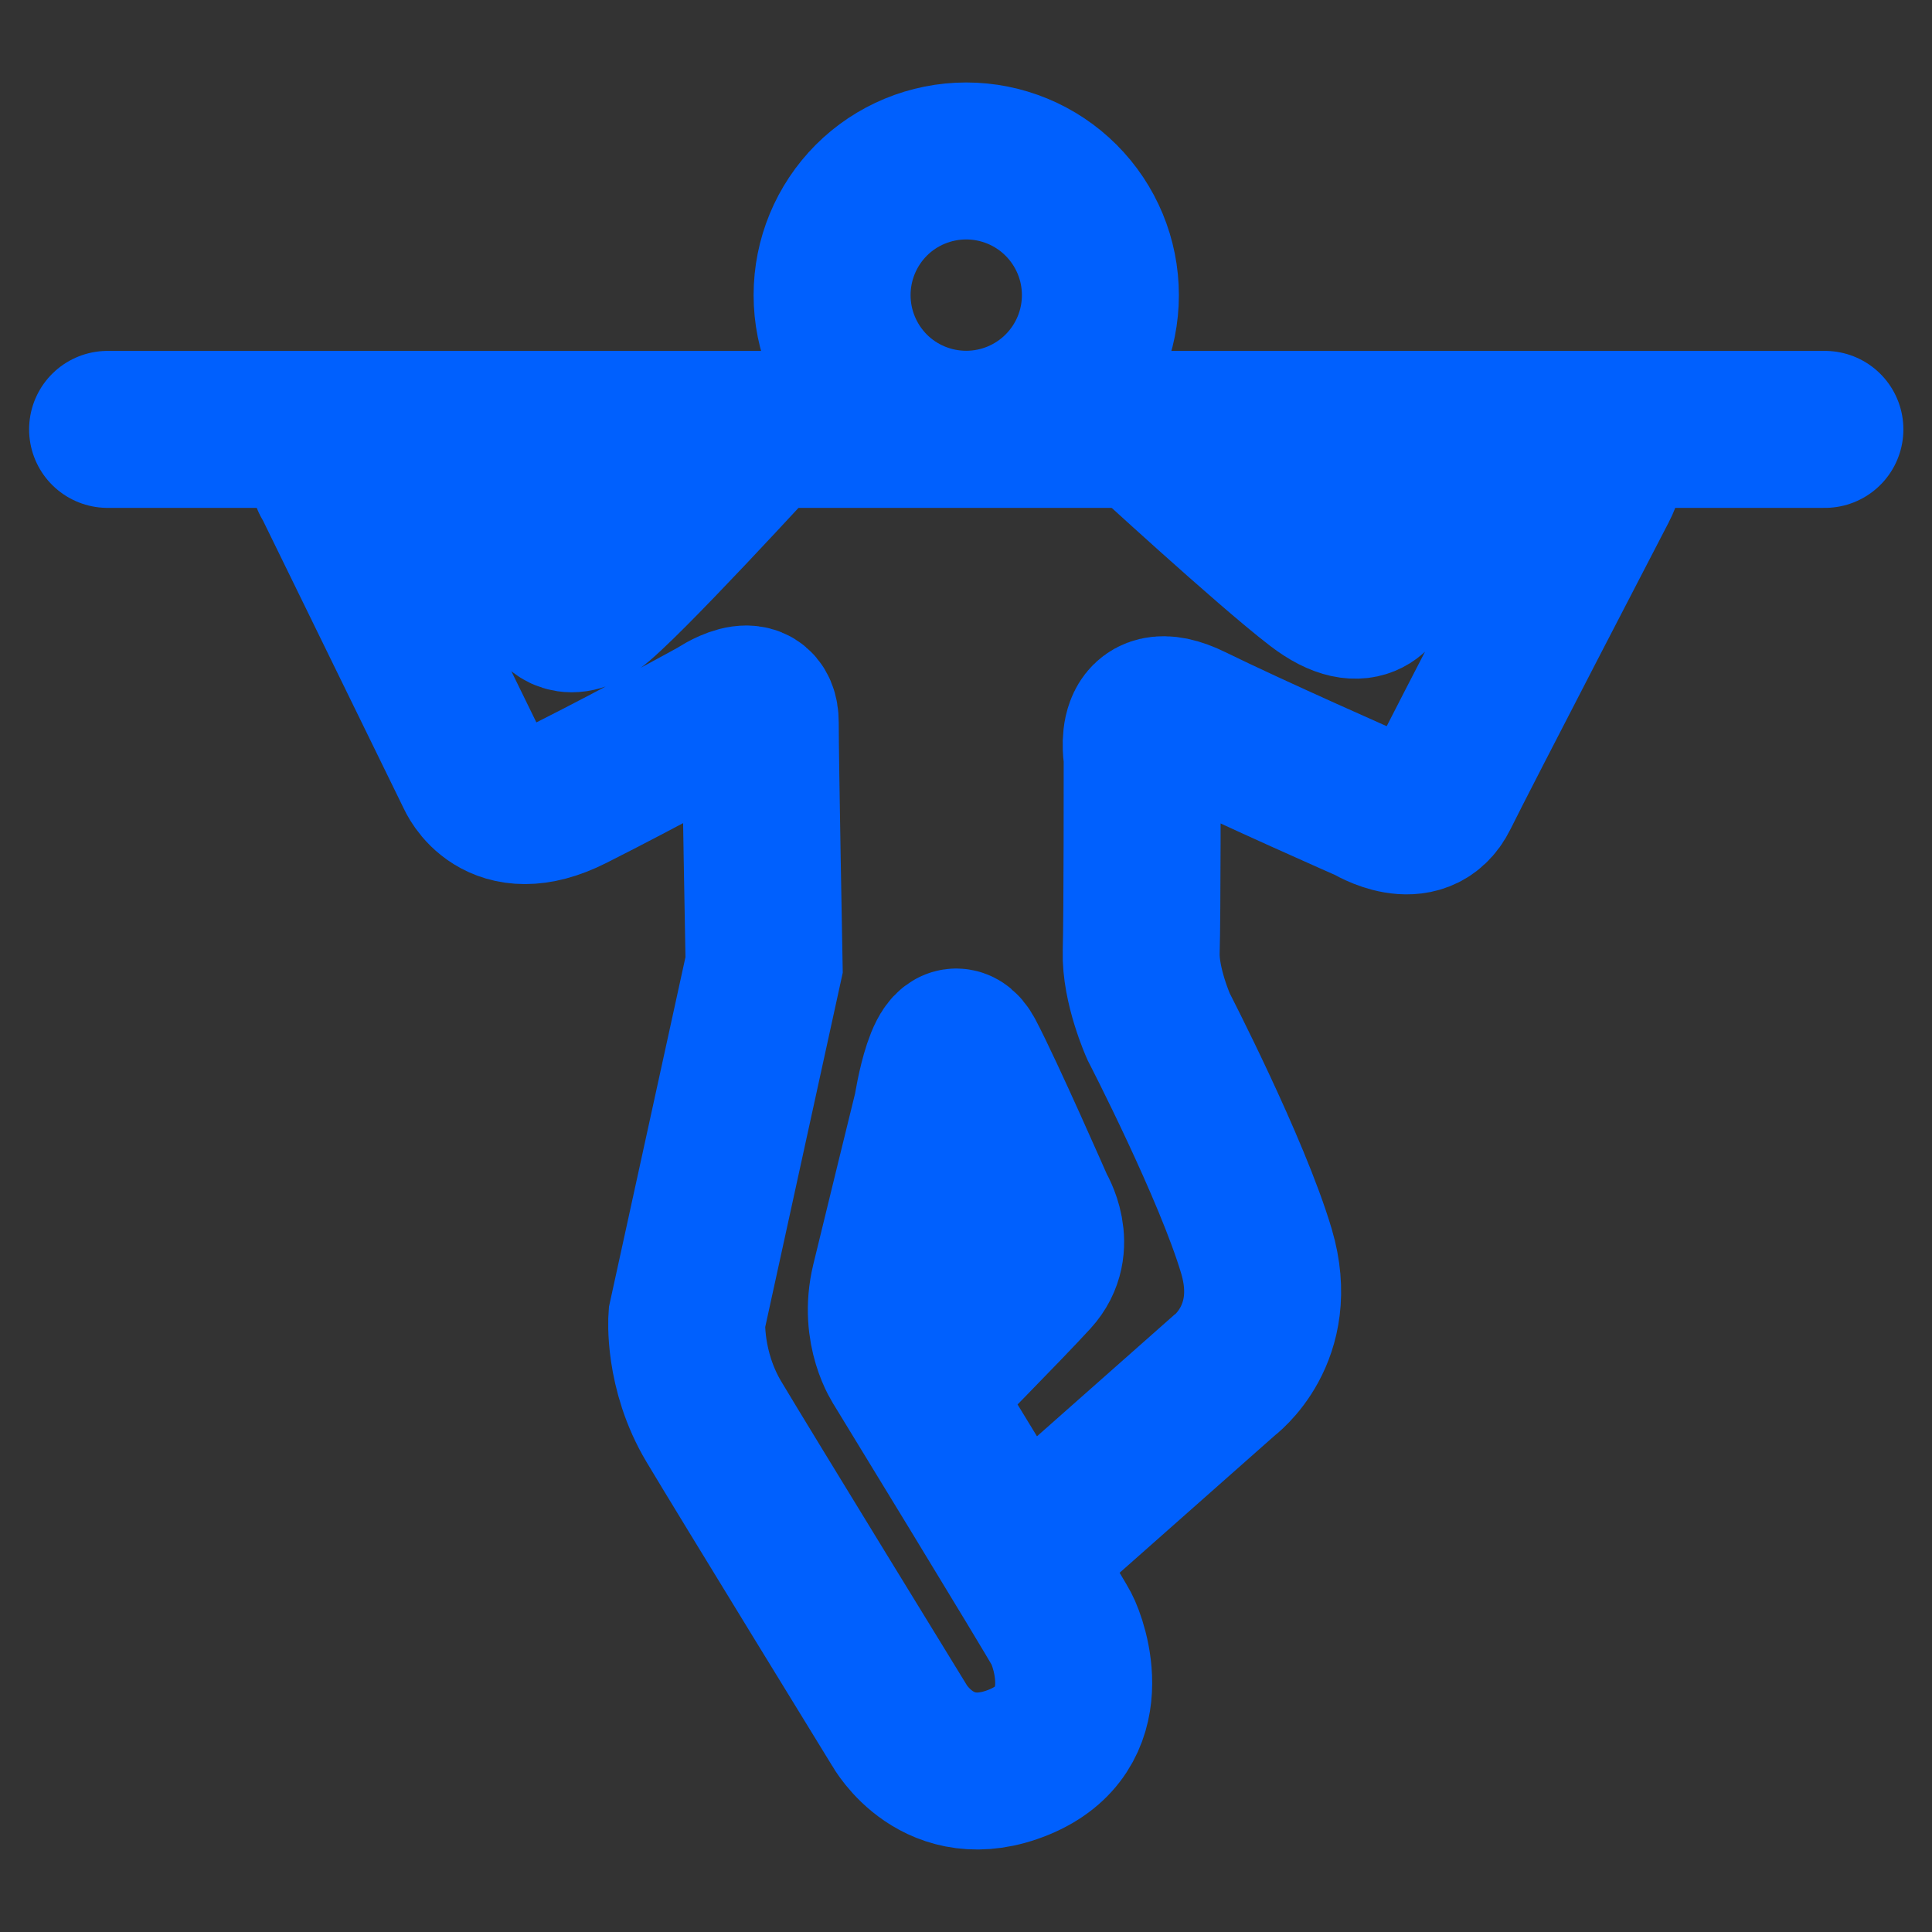
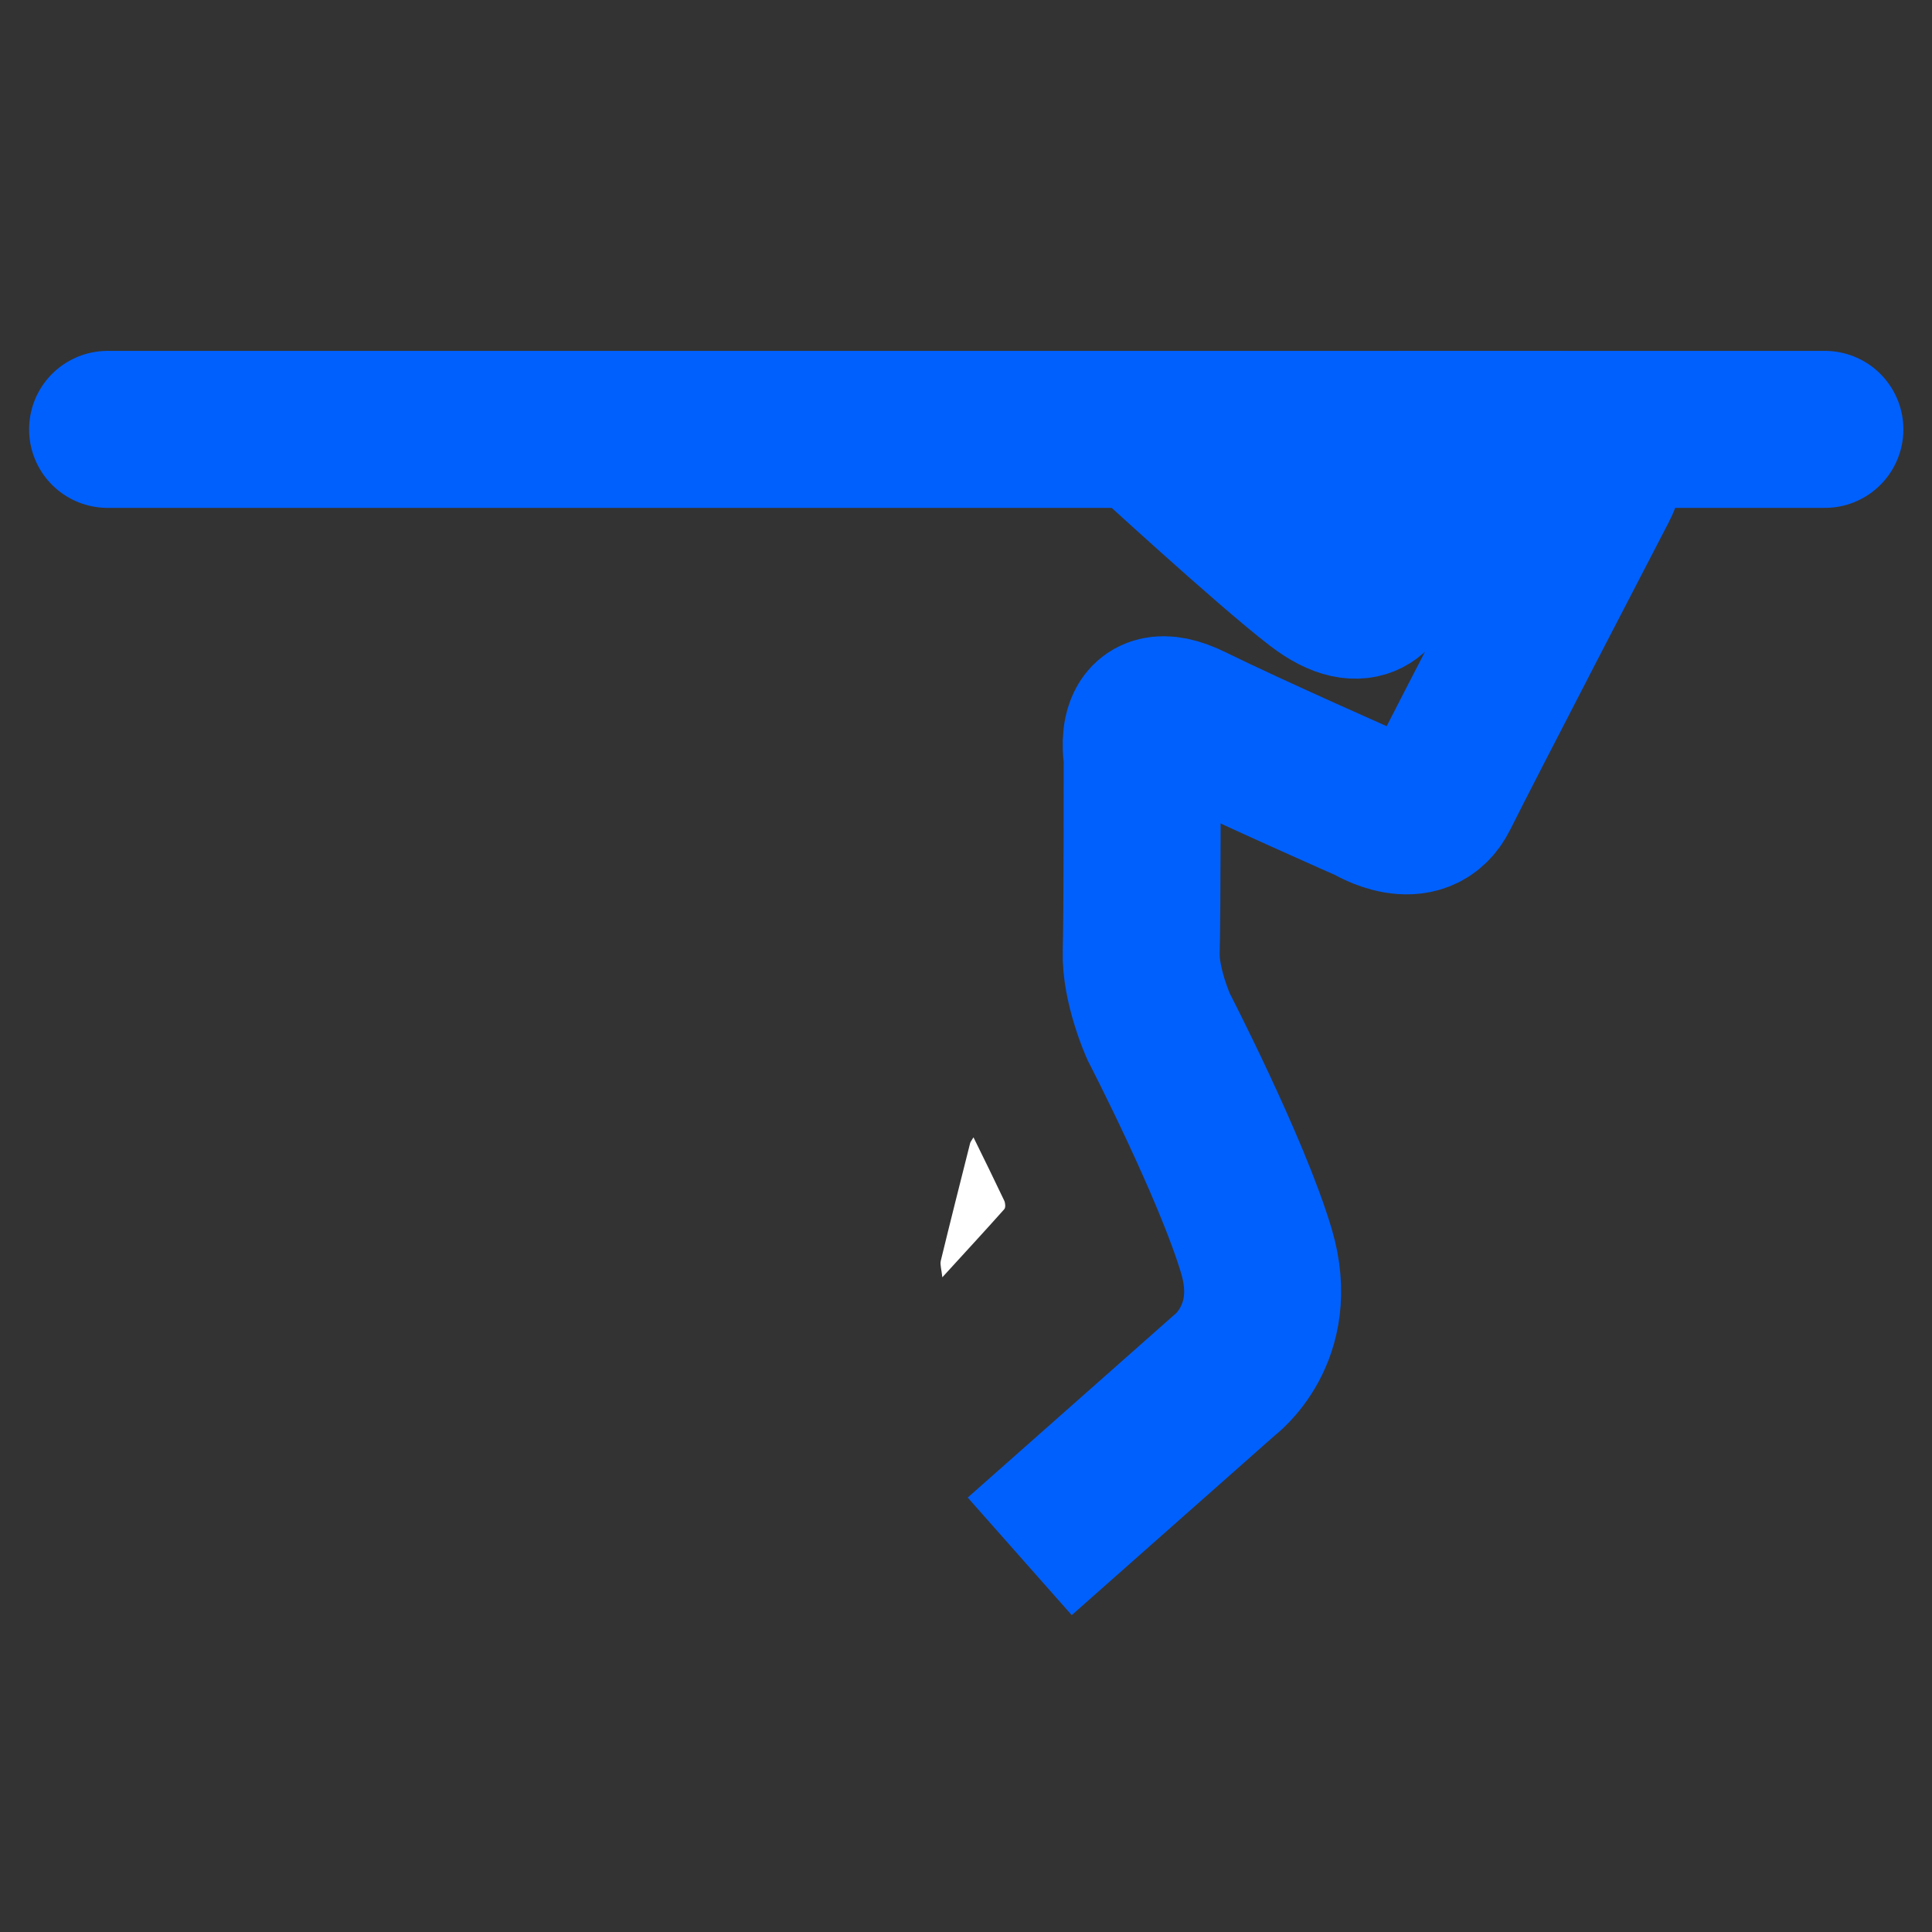
<svg xmlns="http://www.w3.org/2000/svg" width="16" height="16" viewBox="0 0 16 16" fill="none">
  <rect x="0" y="0" width="16" height="16" fill="#333333" stroke="none" />
  <g clip-path="url(#clip0_2629_12771)">
    <path d="M8.062 9.419C8.151 9.6 8.235 9.771 8.317 9.944C8.326 9.964 8.329 10 8.317 10.014C8.155 10.196 7.99 10.374 7.804 10.578C7.797 10.512 7.784 10.475 7.791 10.442C7.87 10.117 7.952 9.793 8.034 9.468C8.037 9.455 8.048 9.443 8.062 9.419L8.062 9.419Z" fill="white" />
-     <path d="M7.643 11.502C7.643 11.502 8.327 10.809 8.551 10.564C8.775 10.319 8.583 10.012 8.583 10.012C8.583 10.012 8.167 9.063 8.001 8.748C7.834 8.433 7.719 9.185 7.719 9.185C7.719 9.185 7.463 10.227 7.367 10.625C7.271 11.023 7.463 11.299 7.463 11.299C7.463 11.299 8.727 13.367 8.791 13.49C8.855 13.612 9.11 14.317 8.439 14.593C7.767 14.868 7.447 14.286 7.447 14.286C7.447 14.286 6.168 12.203 5.912 11.774C5.656 11.345 5.688 10.916 5.688 10.916L6.328 7.991C6.328 7.991 6.296 6.29 6.296 5.984C6.296 5.678 5.944 5.923 5.944 5.923C5.944 5.923 5.336 6.26 4.729 6.566C4.121 6.873 3.929 6.413 3.929 6.413L2.746 3.993C2.746 3.993 2.57 3.801 3.114 3.556C3.781 3.556 3.826 3.584 3.826 3.584L4.601 5.004C4.601 5.004 4.681 5.172 4.905 5.019C5.129 4.866 6.328 3.556 6.328 3.556" stroke="#0060FE" stroke-width="1.3" stroke-miterlimit="10" />
    <path d="M8.445 12.889L10.136 11.393C10.136 11.393 10.609 11.05 10.406 10.364C10.203 9.679 9.595 8.502 9.595 8.502C9.595 8.502 9.442 8.161 9.451 7.88C9.46 7.598 9.459 6.266 9.459 6.266C9.459 6.266 9.358 5.736 9.865 5.986C10.372 6.235 11.349 6.665 11.349 6.665C11.349 6.665 11.758 6.921 11.927 6.578C12.096 6.235 13.245 4.022 13.245 4.022C13.245 4.022 13.498 3.556 12.89 3.556C12.223 3.556 12.001 3.556 12.001 3.556L11.42 4.832C11.42 4.832 11.319 5.144 10.913 4.832C10.507 4.521 9.459 3.556 9.459 3.556" stroke="#0060FE" stroke-width="1.3" stroke-miterlimit="10" />
    <path d="M0.891 3.556H15.113" stroke="#0060FE" stroke-width="1.3" stroke-linecap="round" />
-     <path d="M7.216 3.23C7.008 3.021 6.891 2.739 6.891 2.444C6.891 2.149 7.008 1.867 7.216 1.658C7.424 1.45 7.707 1.333 8.002 1.333C8.296 1.333 8.579 1.45 8.787 1.658C8.996 1.867 9.113 2.149 9.113 2.444C9.113 2.739 8.996 3.021 8.787 3.23C8.579 3.438 8.296 3.555 8.002 3.555C7.707 3.555 7.424 3.438 7.216 3.23Z" stroke="#0060FE" stroke-width="1.3" stroke-linecap="round" stroke-linejoin="round" />
  </g>
  <defs>
    <clipPath id="clip0_2629_12771">
      <rect width="16" height="16" fill="white" />
    </clipPath>
  </defs>
</svg>